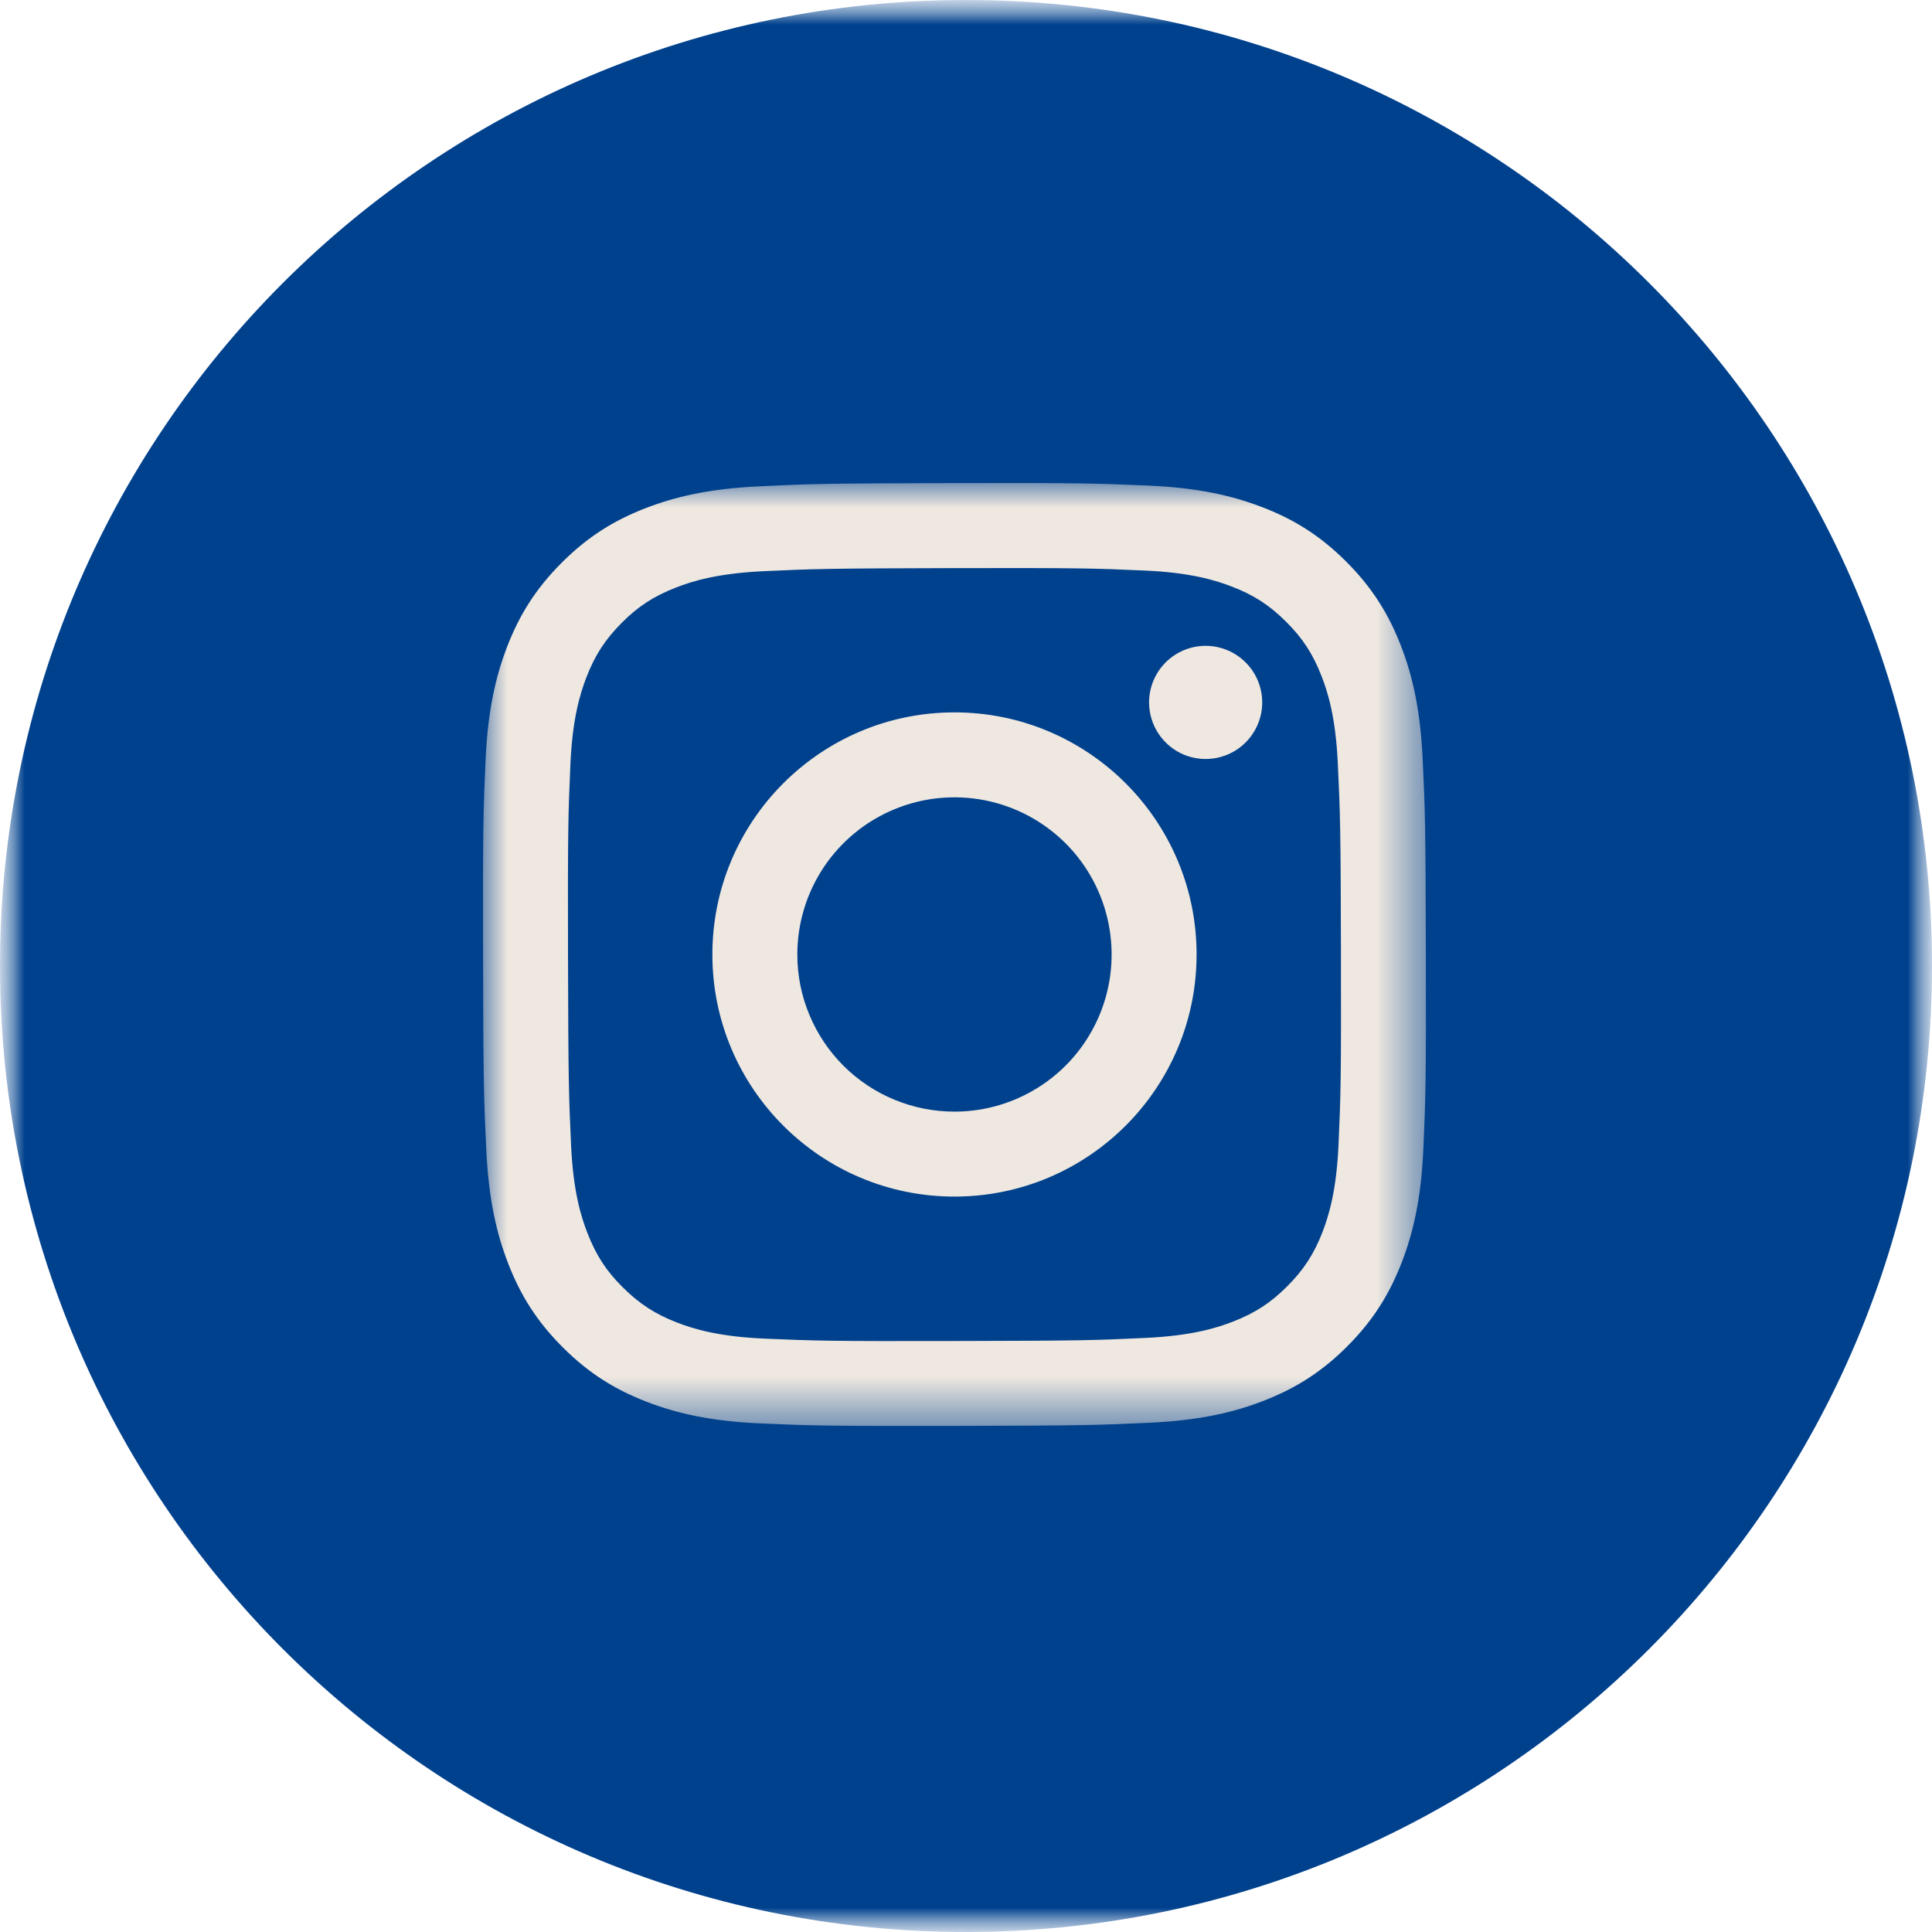
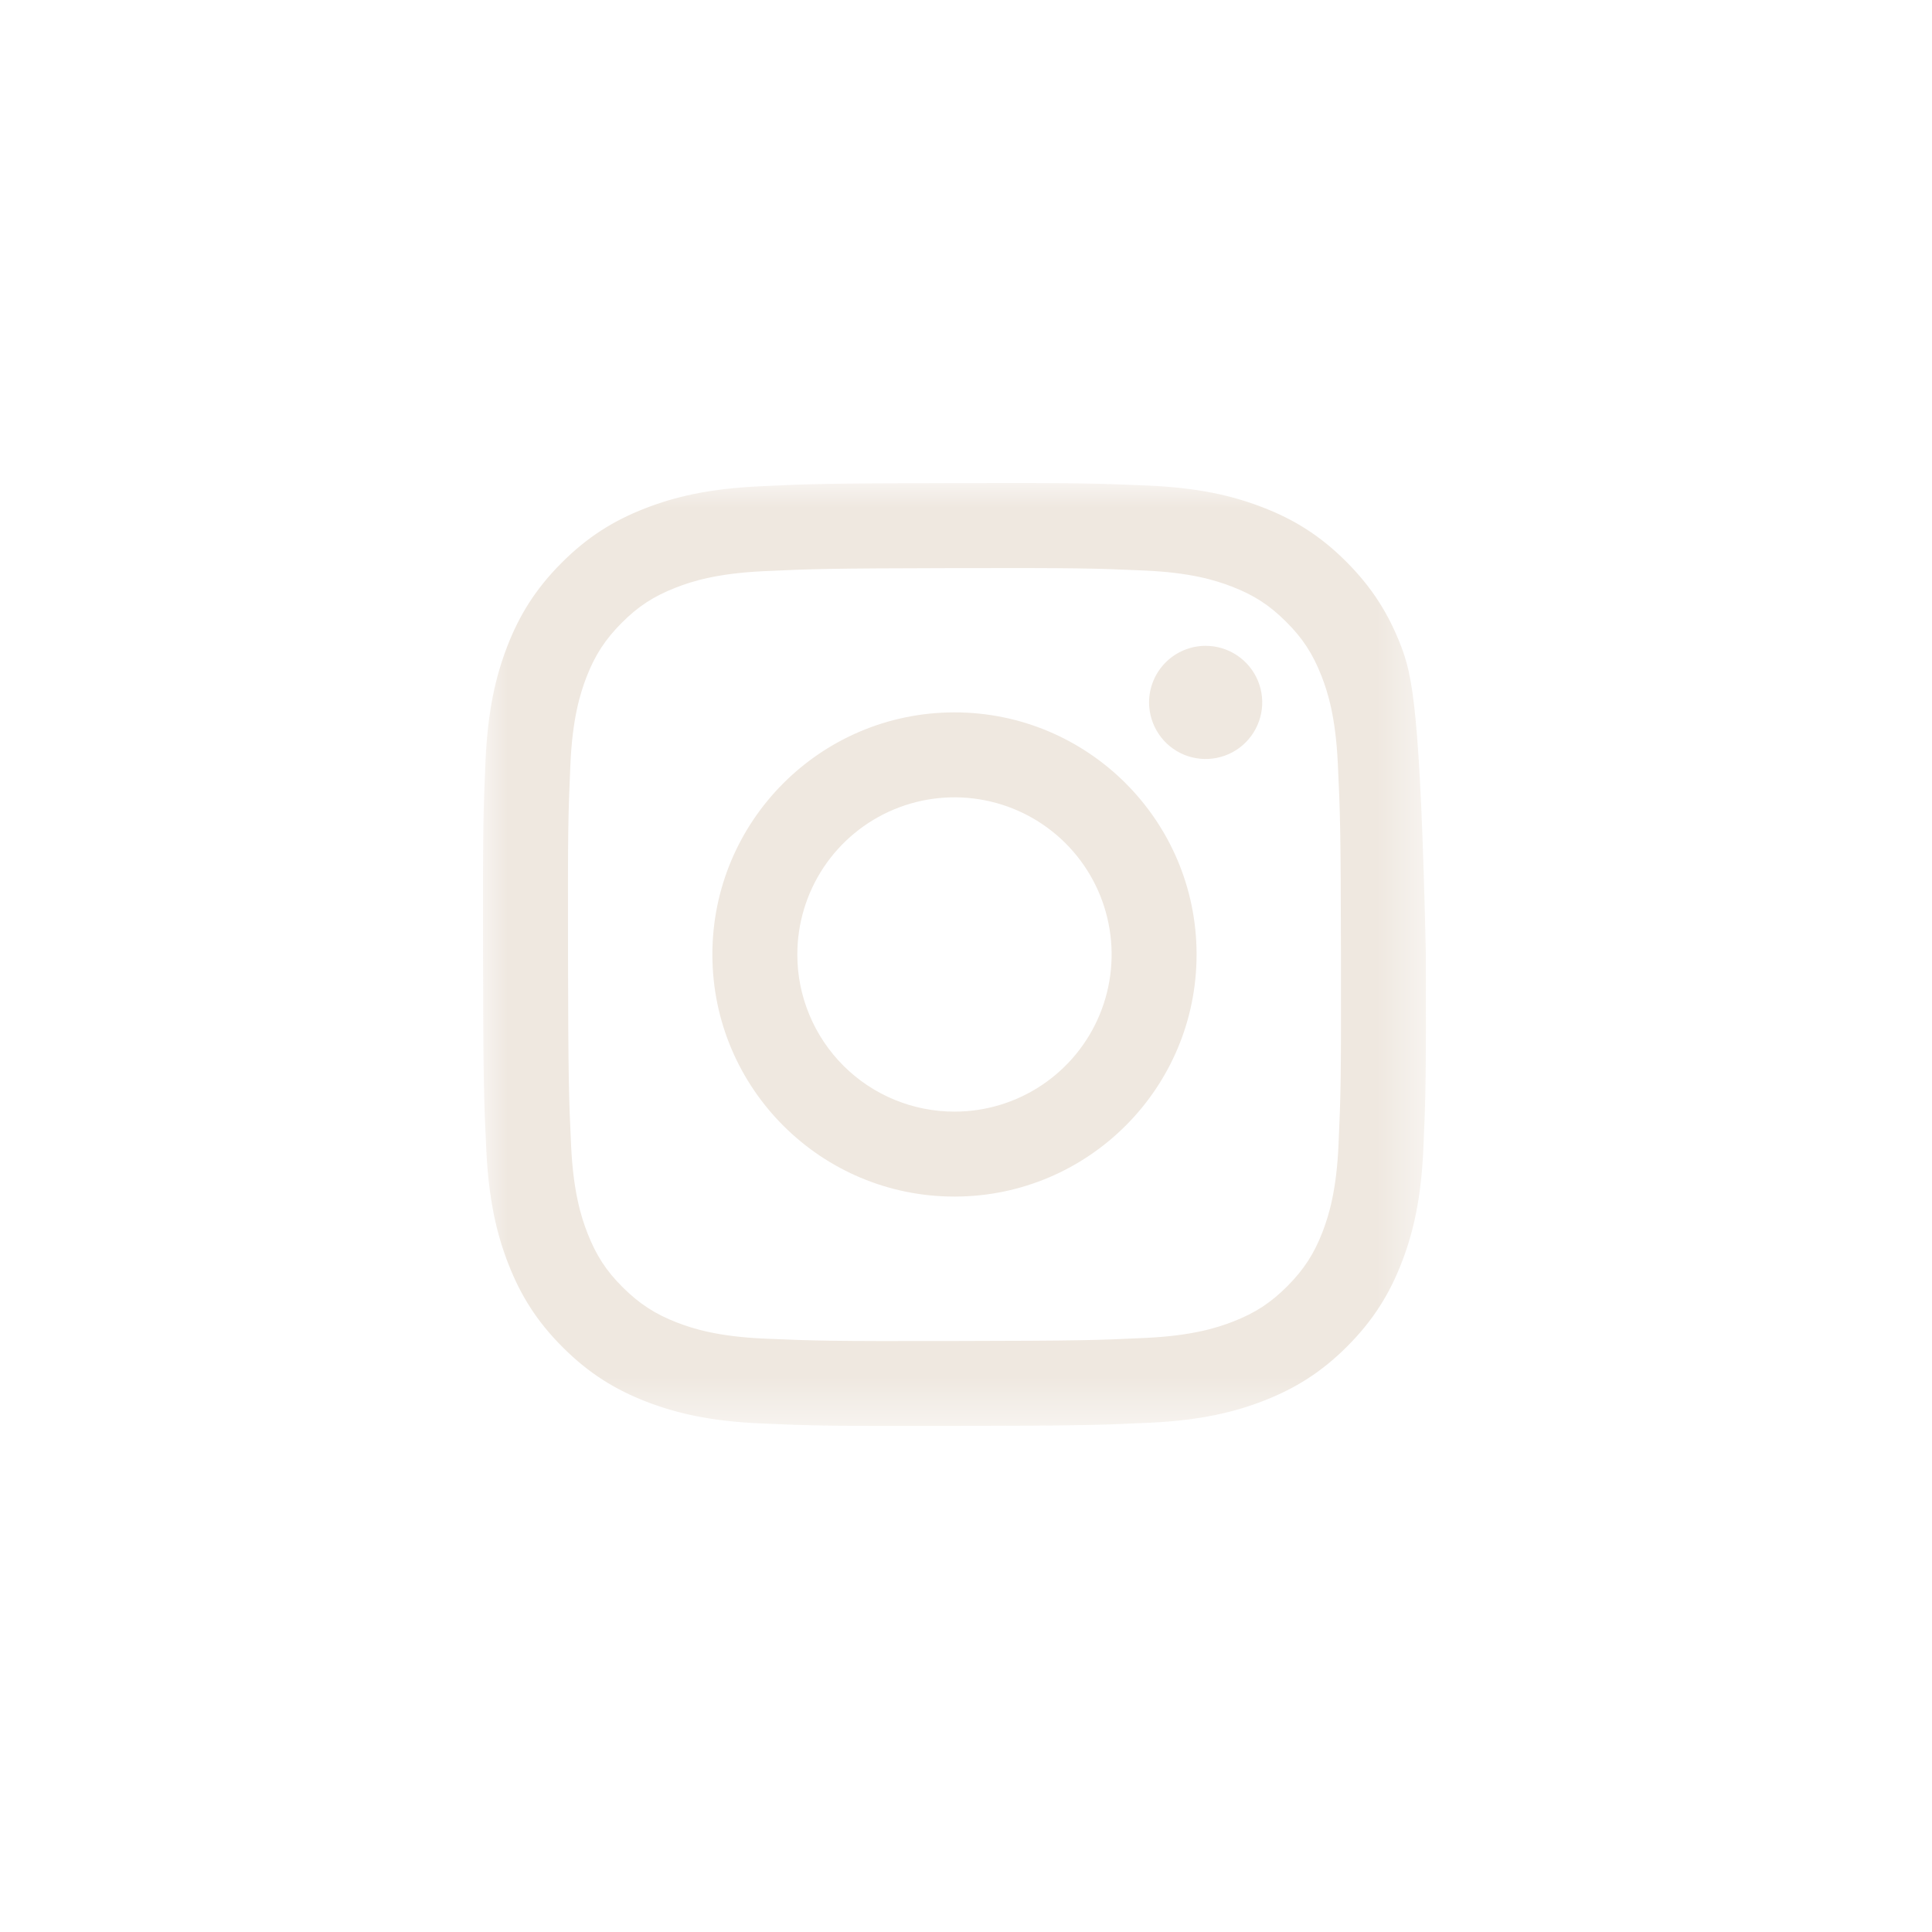
<svg xmlns="http://www.w3.org/2000/svg" width="40" height="40" viewBox="0 0 40 40" fill="none">
  <g clip-path="url(#clip0_352_2)">
    <mask id="mask0_352_2" style="mask-type:luminance" maskUnits="userSpaceOnUse" x="0" y="0" width="40" height="40">
      <path d="M40 0H0V40H40V0Z" fill="white" />
    </mask>
    <g mask="url(#mask0_352_2)">
      <mask id="mask1_352_2" style="mask-type:luminance" maskUnits="userSpaceOnUse" x="0" y="0" width="40" height="40">
        <path d="M40 0H0V40H40V0Z" fill="white" />
      </mask>
      <g mask="url(#mask1_352_2)">
-         <path d="M40 20C40 8.954 31.046 0 20 0C8.954 0 0 8.954 0 20C0 31.046 8.954 40 20 40C31.046 40 40 31.046 40 20Z" fill="#00418D" />
        <mask id="mask2_352_2" style="mask-type:luminance" maskUnits="userSpaceOnUse" x="10" y="10" width="20" height="20">
          <path d="M29.523 10H10V29.523H29.523V10Z" fill="white" />
        </mask>
        <g mask="url(#mask2_352_2)">
-           <path d="M15.719 10.069C14.68 10.118 13.971 10.284 13.351 10.527C12.709 10.777 12.165 11.113 11.624 11.656C11.083 12.199 10.749 12.743 10.501 13.386C10.261 14.007 10.098 14.717 10.052 15.757C10.006 16.796 9.996 17.13 10.001 19.78C10.006 22.431 10.018 22.764 10.068 23.805C10.118 24.843 10.283 25.552 10.527 26.173C10.777 26.814 11.112 27.358 11.656 27.899C12.199 28.441 12.743 28.773 13.387 29.022C14.008 29.262 14.718 29.426 15.757 29.471C16.796 29.517 17.131 29.527 19.781 29.522C22.431 29.517 22.764 29.505 23.805 29.456C24.846 29.407 25.552 29.24 26.172 28.998C26.814 28.747 27.358 28.412 27.899 27.869C28.44 27.325 28.773 26.78 29.021 26.137C29.262 25.516 29.425 24.806 29.47 23.768C29.516 22.726 29.527 22.393 29.521 19.743C29.516 17.093 29.505 16.76 29.455 15.719C29.406 14.678 29.24 13.972 28.997 13.351C28.746 12.709 28.411 12.166 27.868 11.624C27.325 11.082 26.78 10.749 26.137 10.502C25.516 10.262 24.806 10.098 23.767 10.053C22.728 10.008 22.394 9.996 19.743 10.002C17.092 10.007 16.76 10.018 15.719 10.069ZM15.833 27.715C14.881 27.674 14.364 27.515 14.02 27.383C13.564 27.207 13.239 26.995 12.896 26.655C12.552 26.315 12.342 25.989 12.164 25.534C12.03 25.19 11.869 24.674 11.824 23.722C11.776 22.693 11.766 22.384 11.76 19.778C11.754 17.172 11.764 16.864 11.809 15.835C11.85 14.884 12.009 14.366 12.141 14.022C12.317 13.565 12.529 13.241 12.869 12.898C13.21 12.555 13.535 12.344 13.991 12.166C14.335 12.031 14.851 11.872 15.802 11.826C16.831 11.778 17.14 11.768 19.746 11.762C22.351 11.757 22.661 11.766 23.69 11.812C24.641 11.853 25.159 12.011 25.503 12.144C25.959 12.319 26.284 12.53 26.627 12.872C26.97 13.213 27.181 13.537 27.359 13.993C27.494 14.336 27.653 14.852 27.698 15.804C27.747 16.834 27.758 17.142 27.763 19.748C27.768 22.353 27.759 22.663 27.713 23.691C27.672 24.643 27.514 25.16 27.382 25.505C27.206 25.961 26.994 26.286 26.653 26.629C26.312 26.971 25.988 27.183 25.532 27.361C25.188 27.495 24.672 27.655 23.721 27.7C22.692 27.749 22.383 27.759 19.776 27.764C17.17 27.77 16.862 27.759 15.833 27.715ZM23.79 14.545C23.791 14.776 23.86 15.003 23.989 15.195C24.118 15.388 24.301 15.537 24.515 15.626C24.73 15.714 24.965 15.737 25.192 15.691C25.419 15.646 25.628 15.534 25.791 15.37C25.955 15.205 26.066 14.996 26.111 14.769C26.156 14.542 26.132 14.306 26.043 14.092C25.954 13.879 25.803 13.696 25.611 13.568C25.418 13.439 25.191 13.371 24.959 13.371C24.649 13.372 24.351 13.496 24.132 13.716C23.913 13.936 23.79 14.234 23.79 14.545ZM14.749 19.772C14.755 22.54 17.003 24.779 19.771 24.774C22.539 24.768 24.779 22.52 24.774 19.752C24.769 16.984 22.52 14.744 19.752 14.749C16.983 14.755 14.744 17.004 14.749 19.772ZM16.508 19.768C16.506 19.125 16.696 18.495 17.052 17.959C17.409 17.423 17.916 17.005 18.51 16.758C19.104 16.51 19.759 16.445 20.39 16.569C21.021 16.693 21.602 17.002 22.058 17.456C22.514 17.91 22.825 18.49 22.951 19.12C23.078 19.751 23.015 20.406 22.77 21.001C22.525 21.596 22.109 22.105 21.575 22.463C21.04 22.822 20.411 23.014 19.768 23.015C19.341 23.016 18.917 22.933 18.522 22.77C18.127 22.608 17.768 22.369 17.465 22.067C17.162 21.765 16.922 21.407 16.758 21.013C16.593 20.618 16.508 20.195 16.508 19.768Z" fill="#EFE8E0" />
+           <path d="M15.719 10.069C14.68 10.118 13.971 10.284 13.351 10.527C12.709 10.777 12.165 11.113 11.624 11.656C11.083 12.199 10.749 12.743 10.501 13.386C10.261 14.007 10.098 14.717 10.052 15.757C10.006 16.796 9.996 17.13 10.001 19.78C10.006 22.431 10.018 22.764 10.068 23.805C10.118 24.843 10.283 25.552 10.527 26.173C10.777 26.814 11.112 27.358 11.656 27.899C12.199 28.441 12.743 28.773 13.387 29.022C14.008 29.262 14.718 29.426 15.757 29.471C16.796 29.517 17.131 29.527 19.781 29.522C22.431 29.517 22.764 29.505 23.805 29.456C24.846 29.407 25.552 29.24 26.172 28.998C26.814 28.747 27.358 28.412 27.899 27.869C28.44 27.325 28.773 26.78 29.021 26.137C29.262 25.516 29.425 24.806 29.47 23.768C29.516 22.726 29.527 22.393 29.521 19.743C29.406 14.678 29.24 13.972 28.997 13.351C28.746 12.709 28.411 12.166 27.868 11.624C27.325 11.082 26.78 10.749 26.137 10.502C25.516 10.262 24.806 10.098 23.767 10.053C22.728 10.008 22.394 9.996 19.743 10.002C17.092 10.007 16.76 10.018 15.719 10.069ZM15.833 27.715C14.881 27.674 14.364 27.515 14.02 27.383C13.564 27.207 13.239 26.995 12.896 26.655C12.552 26.315 12.342 25.989 12.164 25.534C12.03 25.19 11.869 24.674 11.824 23.722C11.776 22.693 11.766 22.384 11.76 19.778C11.754 17.172 11.764 16.864 11.809 15.835C11.85 14.884 12.009 14.366 12.141 14.022C12.317 13.565 12.529 13.241 12.869 12.898C13.21 12.555 13.535 12.344 13.991 12.166C14.335 12.031 14.851 11.872 15.802 11.826C16.831 11.778 17.14 11.768 19.746 11.762C22.351 11.757 22.661 11.766 23.69 11.812C24.641 11.853 25.159 12.011 25.503 12.144C25.959 12.319 26.284 12.53 26.627 12.872C26.97 13.213 27.181 13.537 27.359 13.993C27.494 14.336 27.653 14.852 27.698 15.804C27.747 16.834 27.758 17.142 27.763 19.748C27.768 22.353 27.759 22.663 27.713 23.691C27.672 24.643 27.514 25.16 27.382 25.505C27.206 25.961 26.994 26.286 26.653 26.629C26.312 26.971 25.988 27.183 25.532 27.361C25.188 27.495 24.672 27.655 23.721 27.7C22.692 27.749 22.383 27.759 19.776 27.764C17.17 27.77 16.862 27.759 15.833 27.715ZM23.79 14.545C23.791 14.776 23.86 15.003 23.989 15.195C24.118 15.388 24.301 15.537 24.515 15.626C24.73 15.714 24.965 15.737 25.192 15.691C25.419 15.646 25.628 15.534 25.791 15.37C25.955 15.205 26.066 14.996 26.111 14.769C26.156 14.542 26.132 14.306 26.043 14.092C25.954 13.879 25.803 13.696 25.611 13.568C25.418 13.439 25.191 13.371 24.959 13.371C24.649 13.372 24.351 13.496 24.132 13.716C23.913 13.936 23.79 14.234 23.79 14.545ZM14.749 19.772C14.755 22.54 17.003 24.779 19.771 24.774C22.539 24.768 24.779 22.52 24.774 19.752C24.769 16.984 22.52 14.744 19.752 14.749C16.983 14.755 14.744 17.004 14.749 19.772ZM16.508 19.768C16.506 19.125 16.696 18.495 17.052 17.959C17.409 17.423 17.916 17.005 18.51 16.758C19.104 16.51 19.759 16.445 20.39 16.569C21.021 16.693 21.602 17.002 22.058 17.456C22.514 17.91 22.825 18.49 22.951 19.12C23.078 19.751 23.015 20.406 22.77 21.001C22.525 21.596 22.109 22.105 21.575 22.463C21.04 22.822 20.411 23.014 19.768 23.015C19.341 23.016 18.917 22.933 18.522 22.77C18.127 22.608 17.768 22.369 17.465 22.067C17.162 21.765 16.922 21.407 16.758 21.013C16.593 20.618 16.508 20.195 16.508 19.768Z" fill="#EFE8E0" />
        </g>
      </g>
    </g>
  </g>
  <defs>
    <clipPath id="clip0_352_2">
      <rect width="40" height="40" fill="white" />
    </clipPath>
  </defs>
</svg>